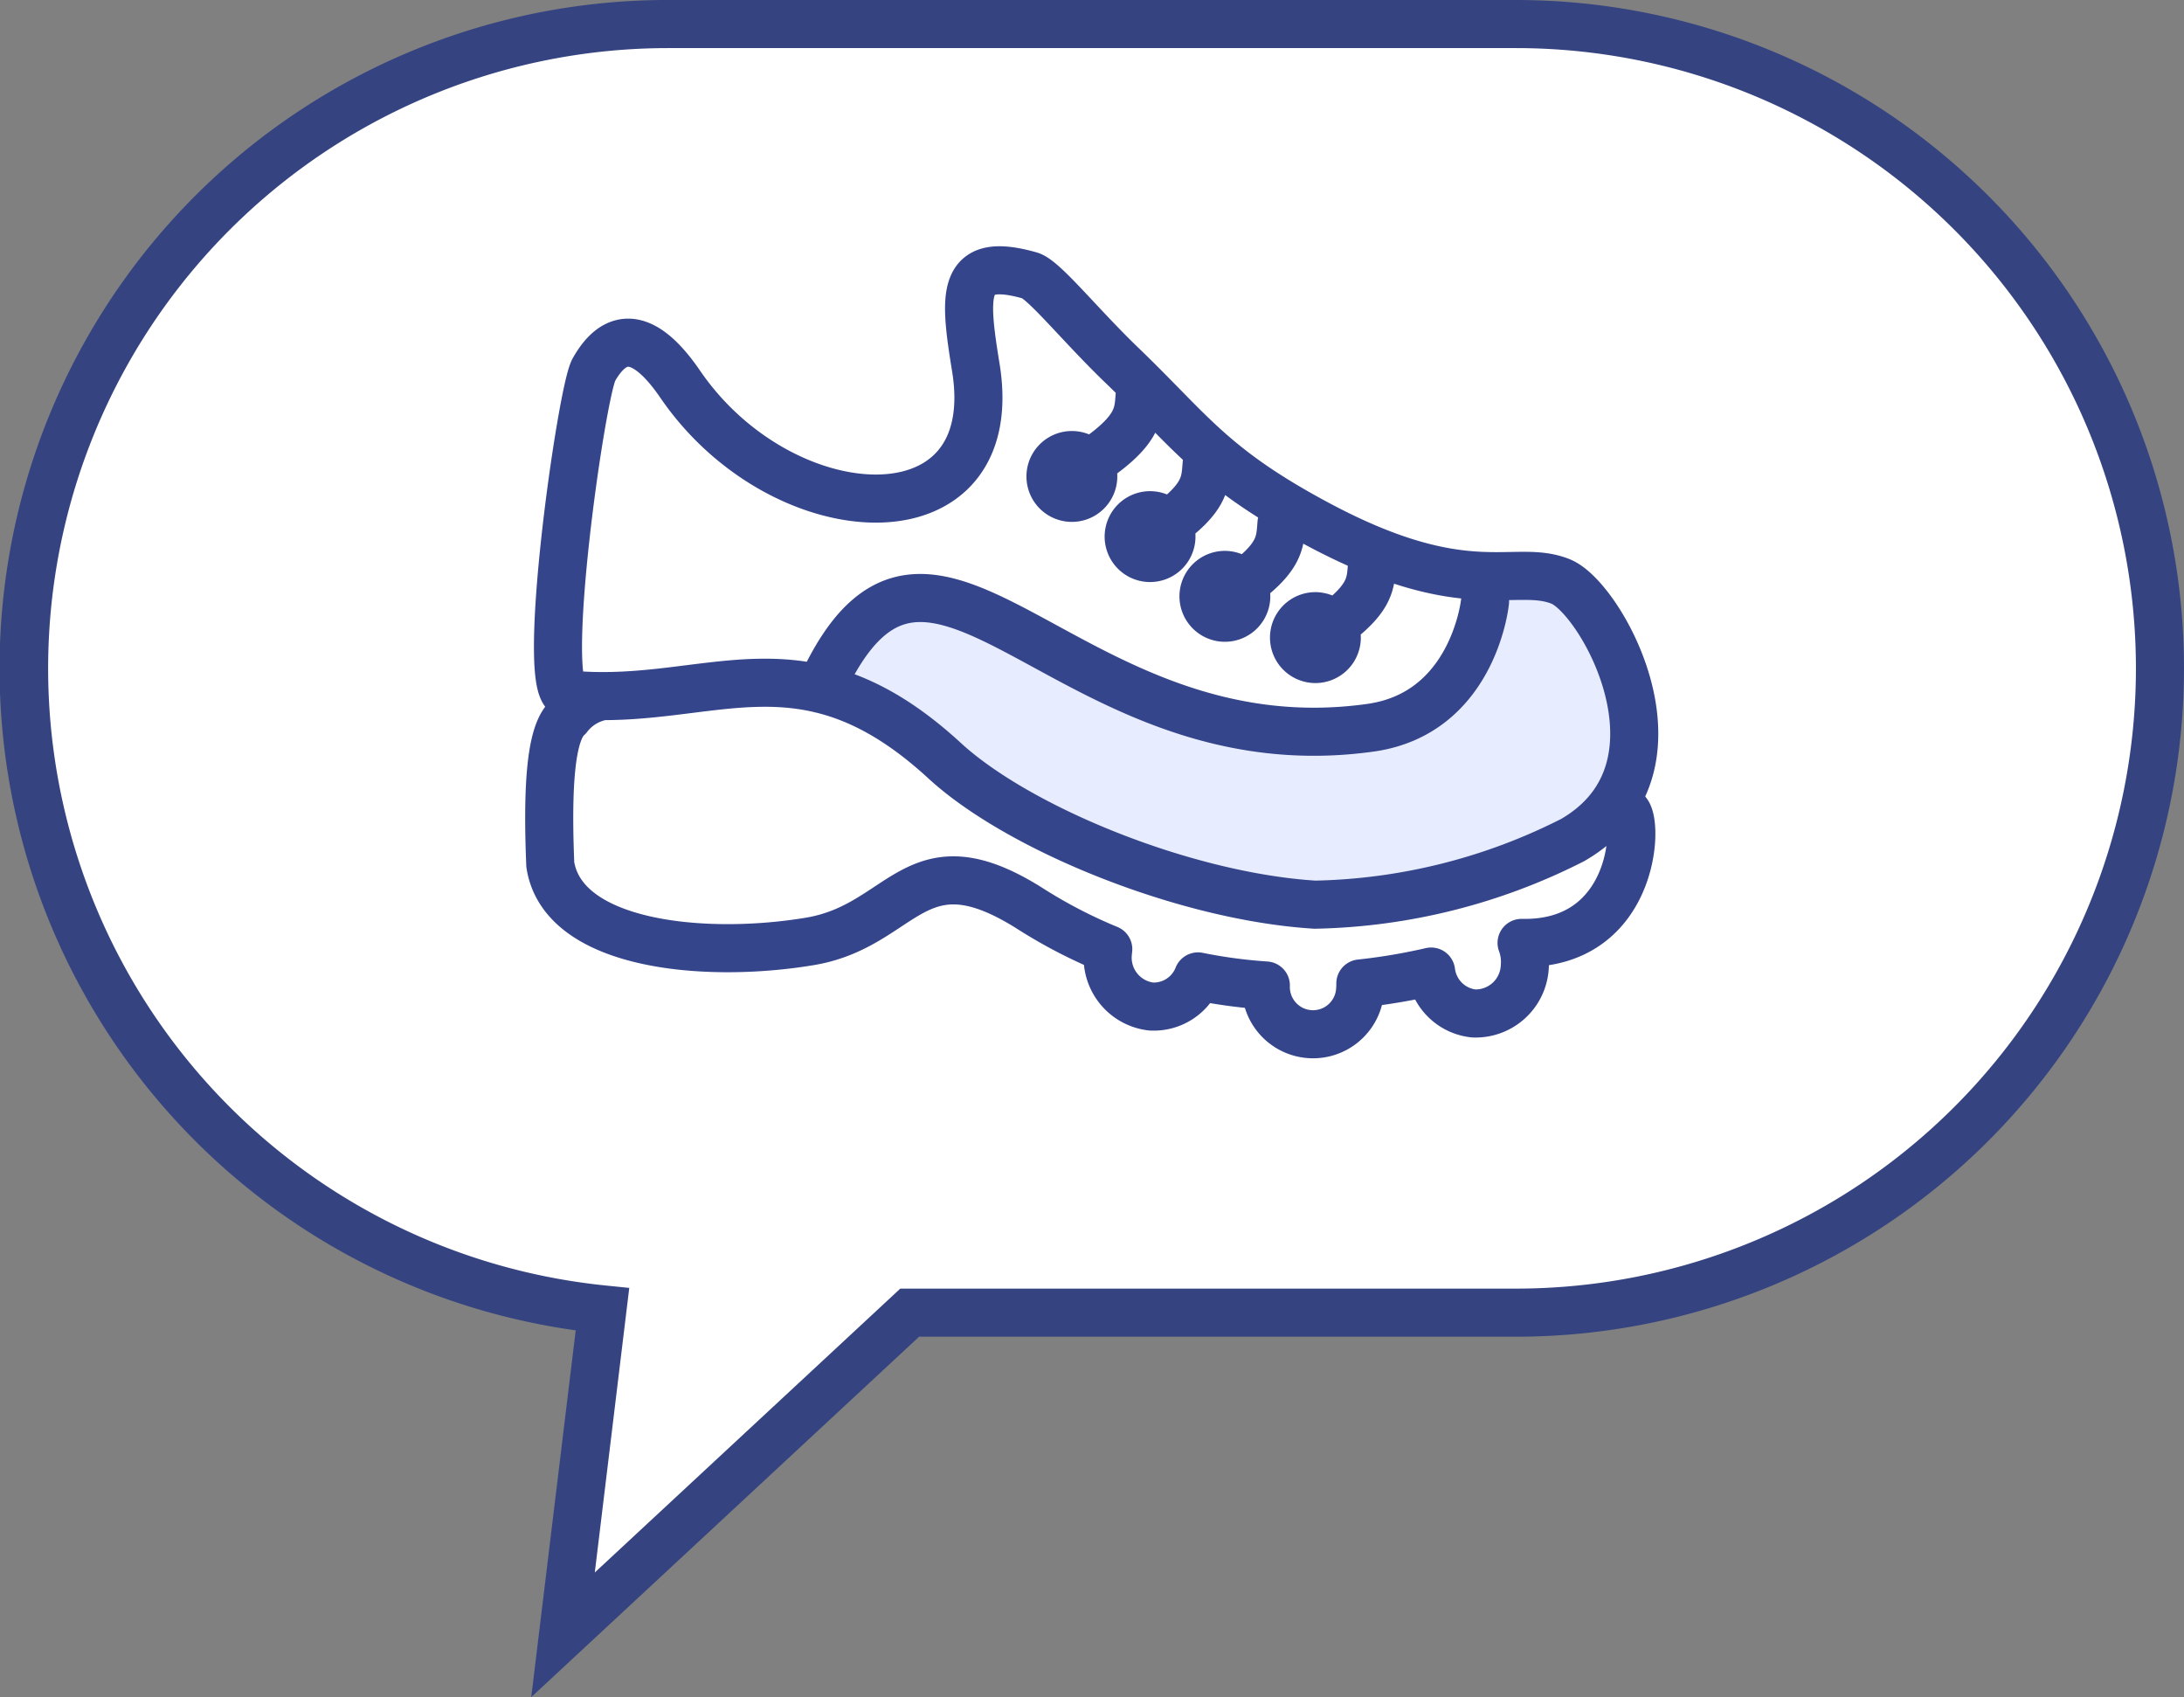
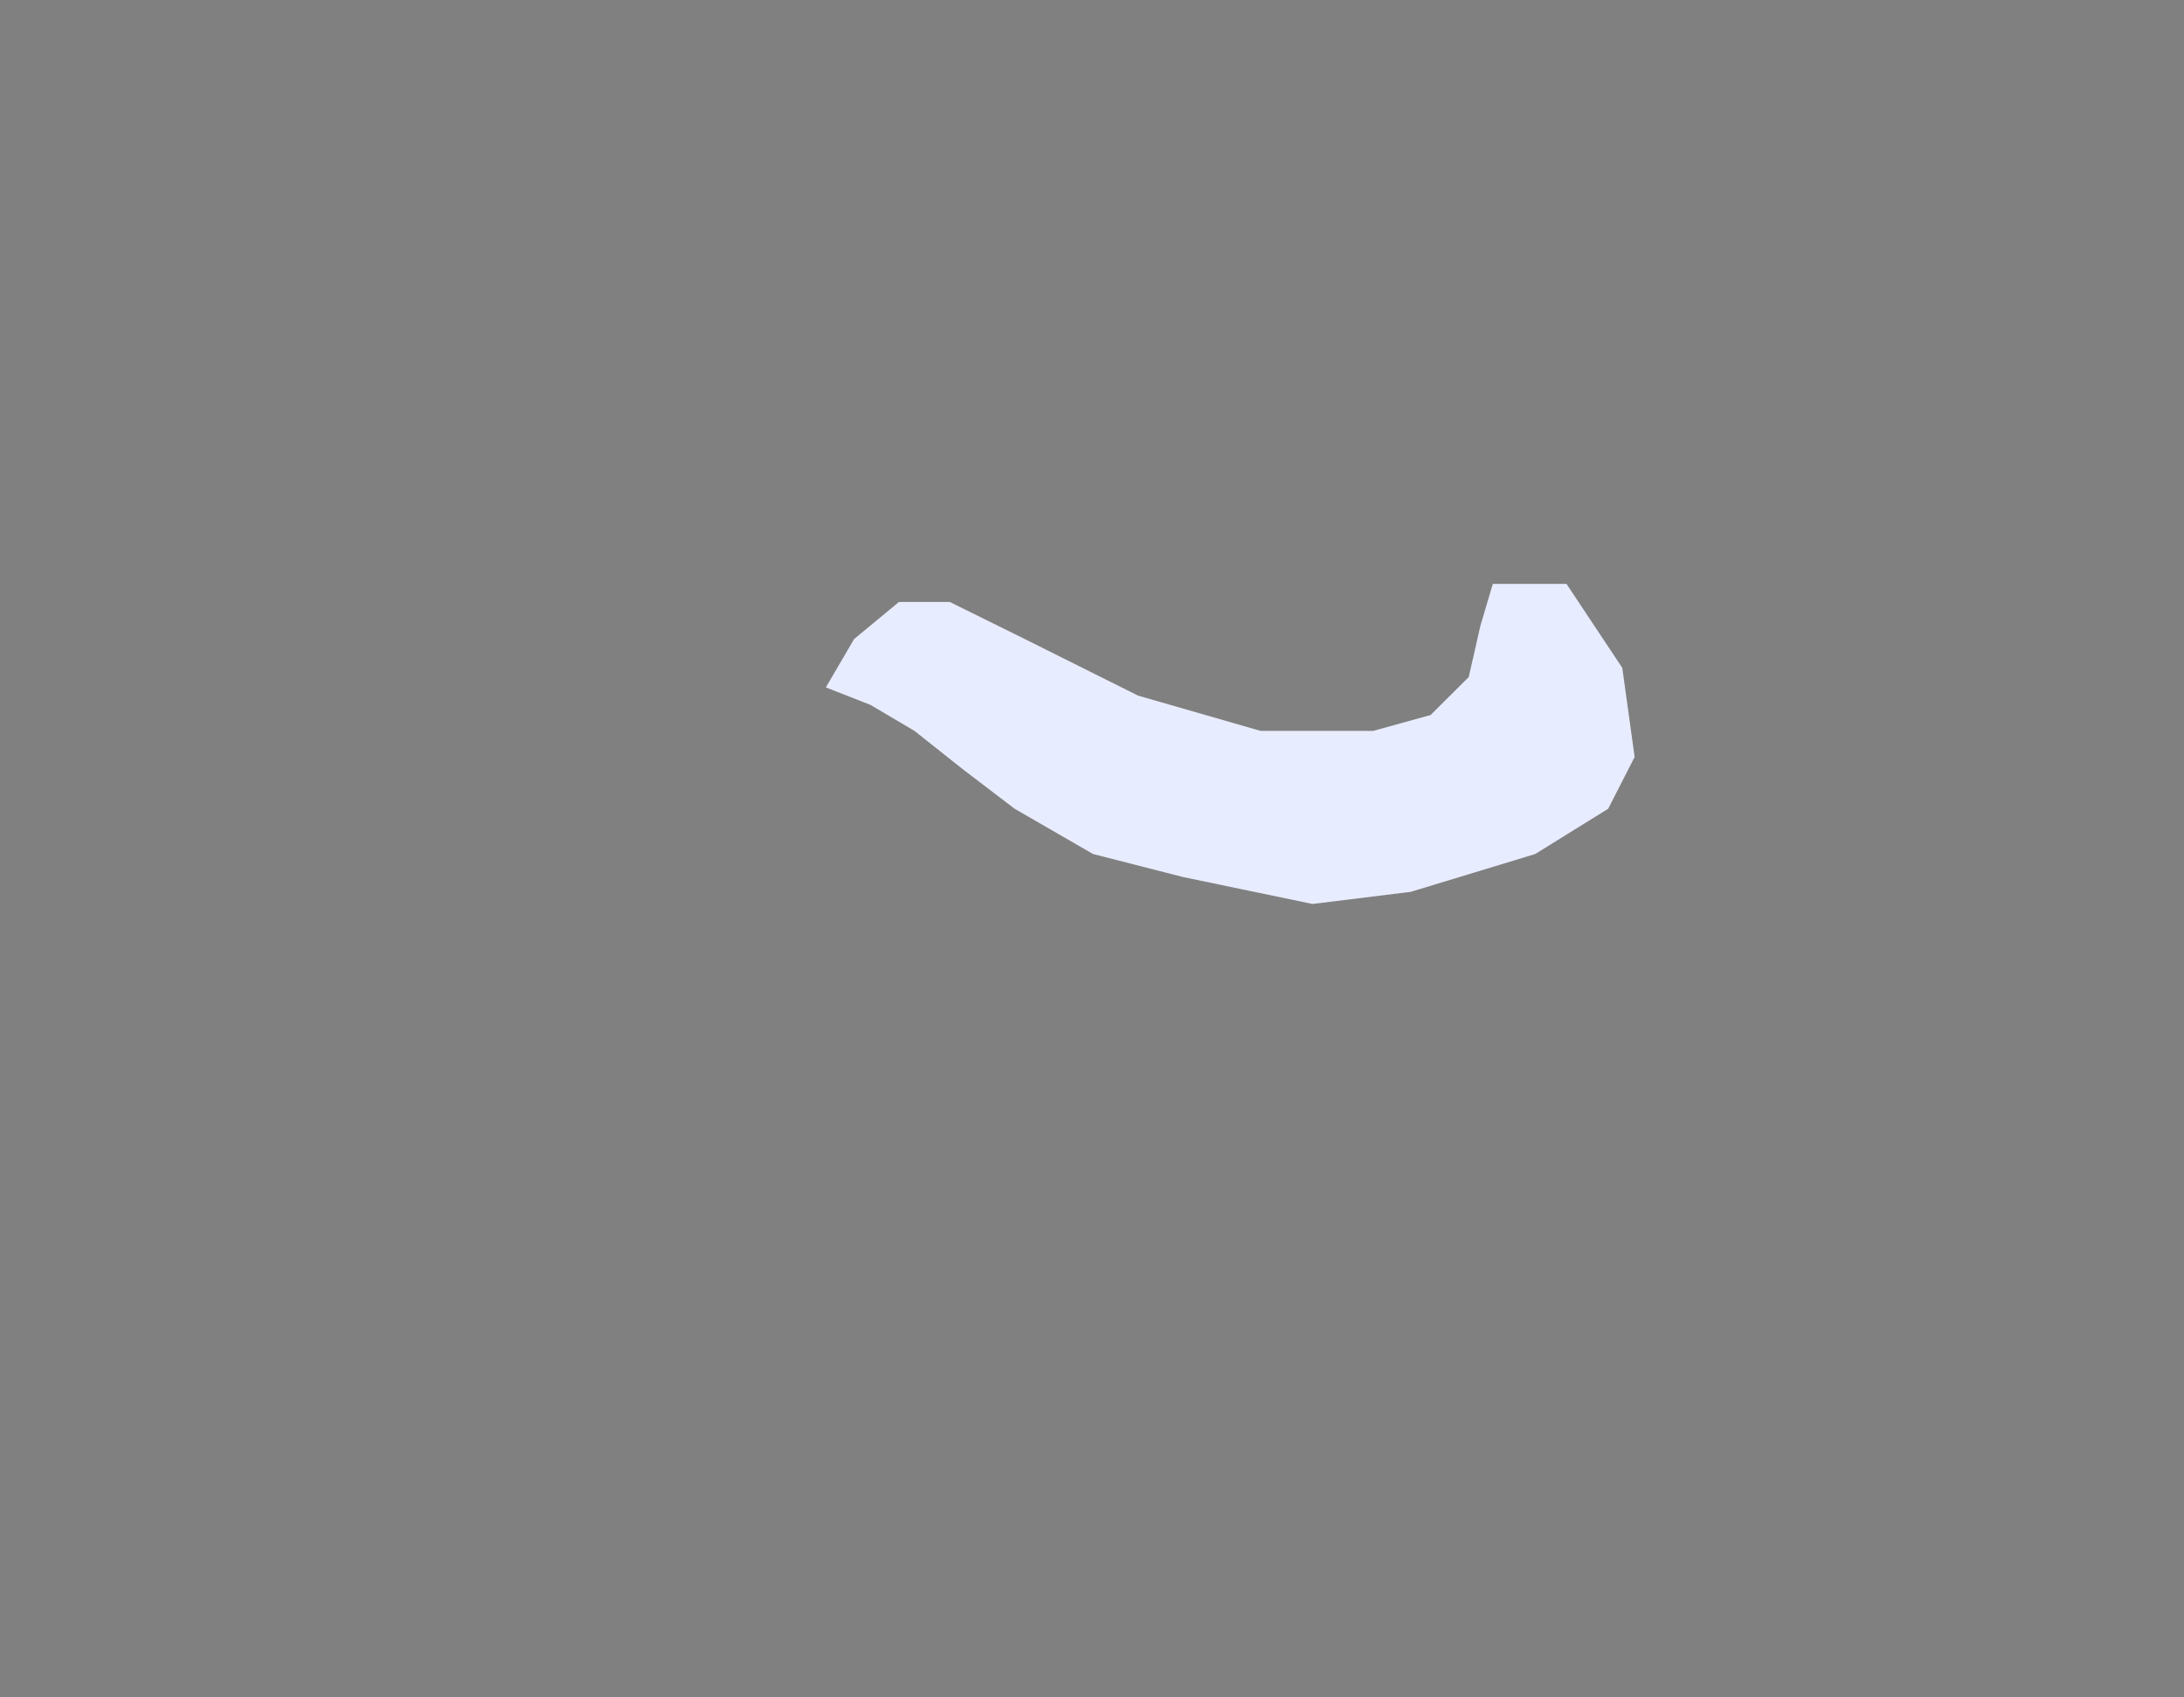
<svg xmlns="http://www.w3.org/2000/svg" width="120.389" height="93.526" viewBox="0 0 120.389 93.526">
  <rect x="0" y="0" width="120.389" height="93.526" fill="#808080" stroke="none" />
  <g id="Gruppe_13906" data-name="Gruppe 13906" transform="translate(-579.805 -2121.608)">
    <g id="Gruppe_12586" data-name="Gruppe 12586" transform="translate(-324.917 528.933)">
      <g id="Gruppe_11414" data-name="Gruppe 11414" transform="translate(906.047 1594)">
-         <path id="Vereinigungsmenge_1" data-name="Vereinigungsmenge 1" d="M35.507,88.766a35.506,35.506,0,1,1,0-71.013h33.41L88.029,0,85.854,17.936a35.508,35.508,0,0,1-3.622,70.83Z" transform="translate(117.739 88.766) rotate(180)" fill="#fff" />
-         <path id="Vereinigungsmenge_1_-_Kontur" data-name="Vereinigungsmenge 1 - Kontur" d="M82.232,90.091H35.507a36.831,36.831,0,1,1,0-73.663H68.4L89.78-3.435,87.329,16.779a36.832,36.832,0,0,1-5.1,73.313ZM35.507,19.078a34.181,34.181,0,1,0,0,68.363H82.232a34.183,34.183,0,0,0,3.489-68.187l-1.344-.136,1.9-15.683L69.437,19.078Z" transform="translate(117.739 88.766) rotate(180)" fill="#354481" />
-       </g>
+         </g>
    </g>
    <g id="Gruppe_12767" data-name="Gruppe 12767" transform="translate(-288.869 1650.121)">
      <g id="Gruppe_12758" data-name="Gruppe 12758" transform="translate(898.953 486.383)">
        <path id="Pfad_9304" data-name="Pfad 9304" d="M-1177.293-6369.93l1.557-2.664,2.472-2.045h2.8l4.139,2.045,6.242,3.117,6.748,1.942h6.218l3.161-.874,2.1-2.092.645-2.832.683-2.3h4.061l3.076,4.626.68,4.912-1.459,2.854-4.024,2.494-6.857,2.083-5.417.669-7.143-1.486-4.954-1.267-4.322-2.494-2.851-2.173-2.67-2.118-2.425-1.432Z" transform="translate(1192.538 6392.915)" fill="#e8ecff" />
        <g id="Gruppe_12743" data-name="Gruppe 12743" transform="translate(0 0)">
          <g id="Gruppe_12744" data-name="Gruppe 12744" transform="translate(0 0)">
-             <path id="Pfad_9302" data-name="Pfad 9302" d="M66.4,36.856c.671.73.333,7.338-5.805,7.21a2.989,2.989,0,0,1,.179,1.281,2.717,2.717,0,0,1-2.813,2.607,2.65,2.65,0,0,1-2.353-2.309,32.75,32.75,0,0,1-3.9.656c0,.094,0,.189-.009.284a2.6,2.6,0,1,1-5.2-.173,28.263,28.263,0,0,1-3.741-.5,2.624,2.624,0,0,1-2.583,1.66,2.713,2.713,0,0,1-2.38-3q.006-.081.017-.16a27.383,27.383,0,0,1-4.274-2.216c-6.394-4.065-6.954.912-12.159,1.784-5.781.969-13.628.241-14.324-4.228-.239-5.686.277-7.515.98-8.121a3.085,3.085,0,0,1,1.892-1.162M33.494,7.286c-3.811-1.08-3.65.963-2.981,5.079,1.591,9.794-10.657,9.138-16.289.923-1.232-1.8-3.128-3.7-4.767-.811-.686,1.212-3.04,17.774-1.42,17.9l.311.025c7.609.609,12.592-3.6,20.444,3.622,4.073,3.745,13.254,7.494,20.416,7.935a32.712,32.712,0,0,0,14.2-3.56c6.837-3.938,1.617-13.33-.652-14.248-2.55-1.032-5.167,1.221-13.344-3.133-5.852-3.118-7.022-5.1-10.814-8.75C36.233,9.995,34.259,7.5,33.494,7.286Zm6.054,6.544c-.1,1.089.035,2.039-3.123,4.042m6.814-.241c-.1,1.089.034,2.038-3.123,4.042m7.247-.75c-.1,1.089.035,2.038-3.123,4.042M52.353,23.2c-.1,1.089.034,2.038-3.123,4.042m9.351-1.994c-.031.353-.779,6.183-6.311,6.96C35.328,34.585,28,16.7,21.943,30.07M35.9,17.185a1.179,1.179,0,1,1-1.269,1.081A1.179,1.179,0,0,1,35.9,17.185ZM40.21,20.5a1.179,1.179,0,1,1-1.269,1.081A1.179,1.179,0,0,1,40.21,20.5Zm4.124,3.292a1.179,1.179,0,1,1-1.269,1.081A1.179,1.179,0,0,1,44.334,23.79Zm4.99,2.275a1.179,1.179,0,1,1-1.269,1.081A1.179,1.179,0,0,1,49.324,26.064Z" transform="translate(-7 -7)" fill="none" stroke="#35458b" stroke-linecap="round" stroke-linejoin="round" stroke-width="2.65" />
-           </g>
+             </g>
        </g>
      </g>
    </g>
  </g>
</svg>